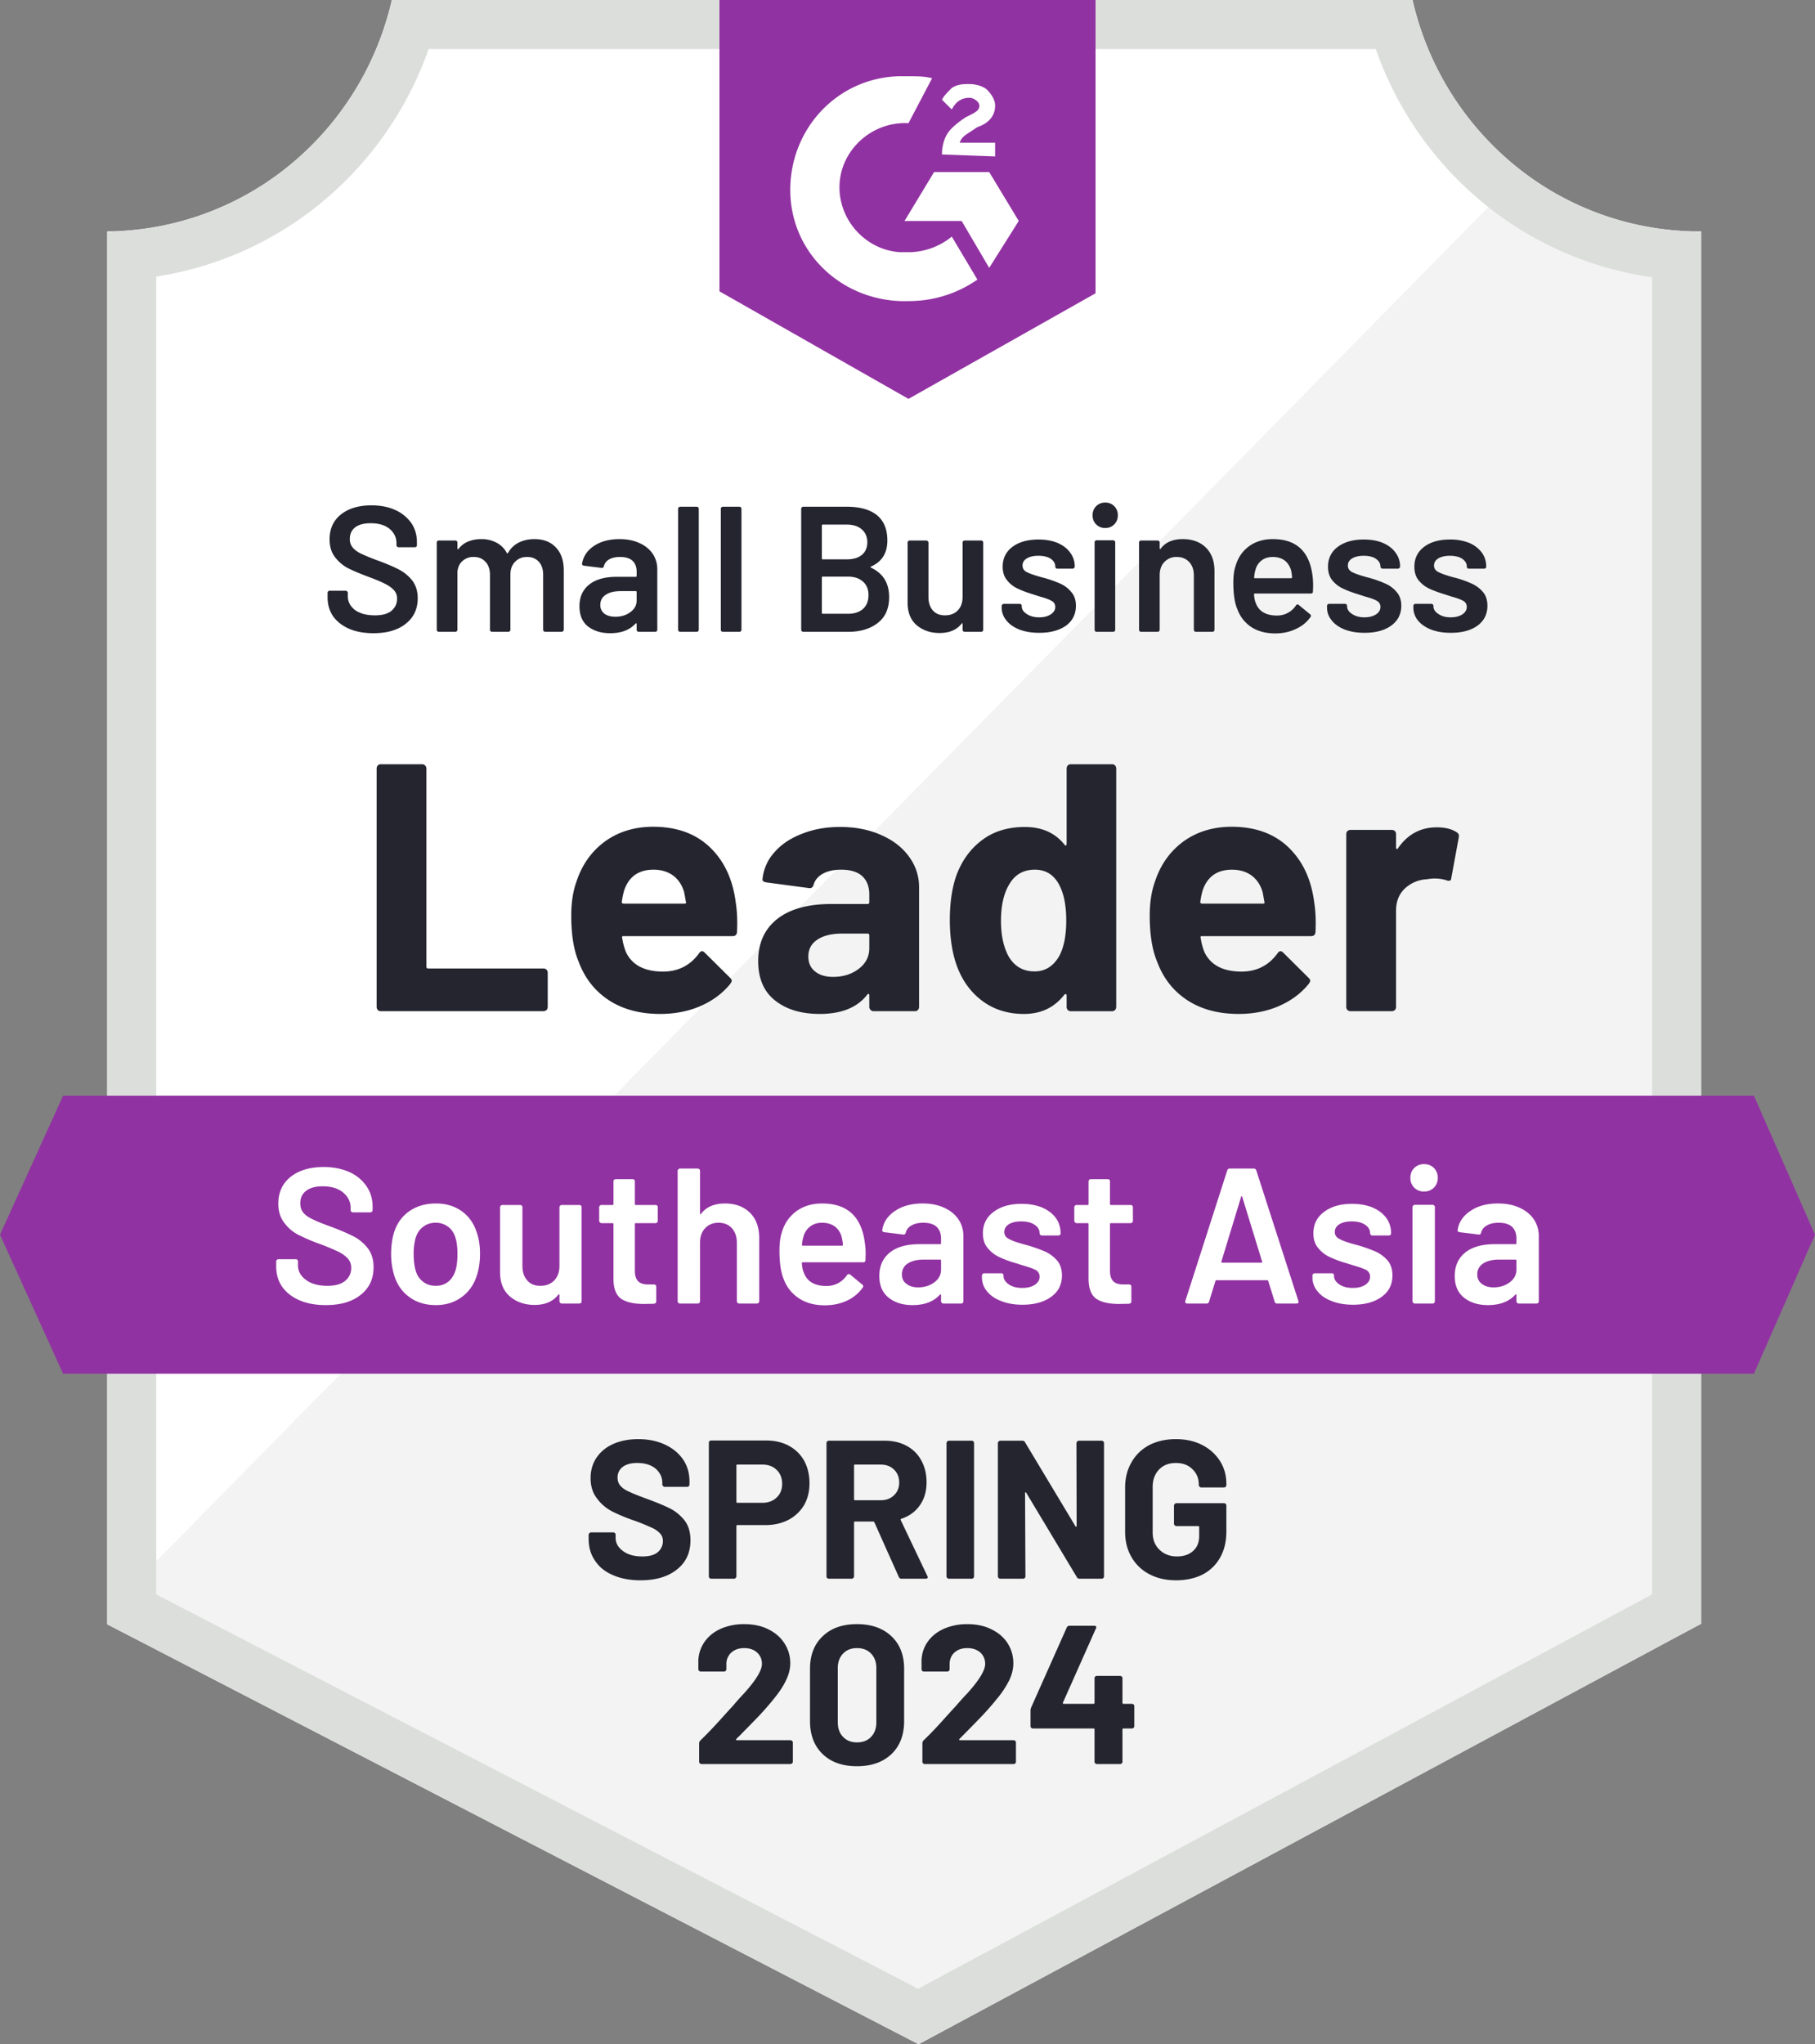
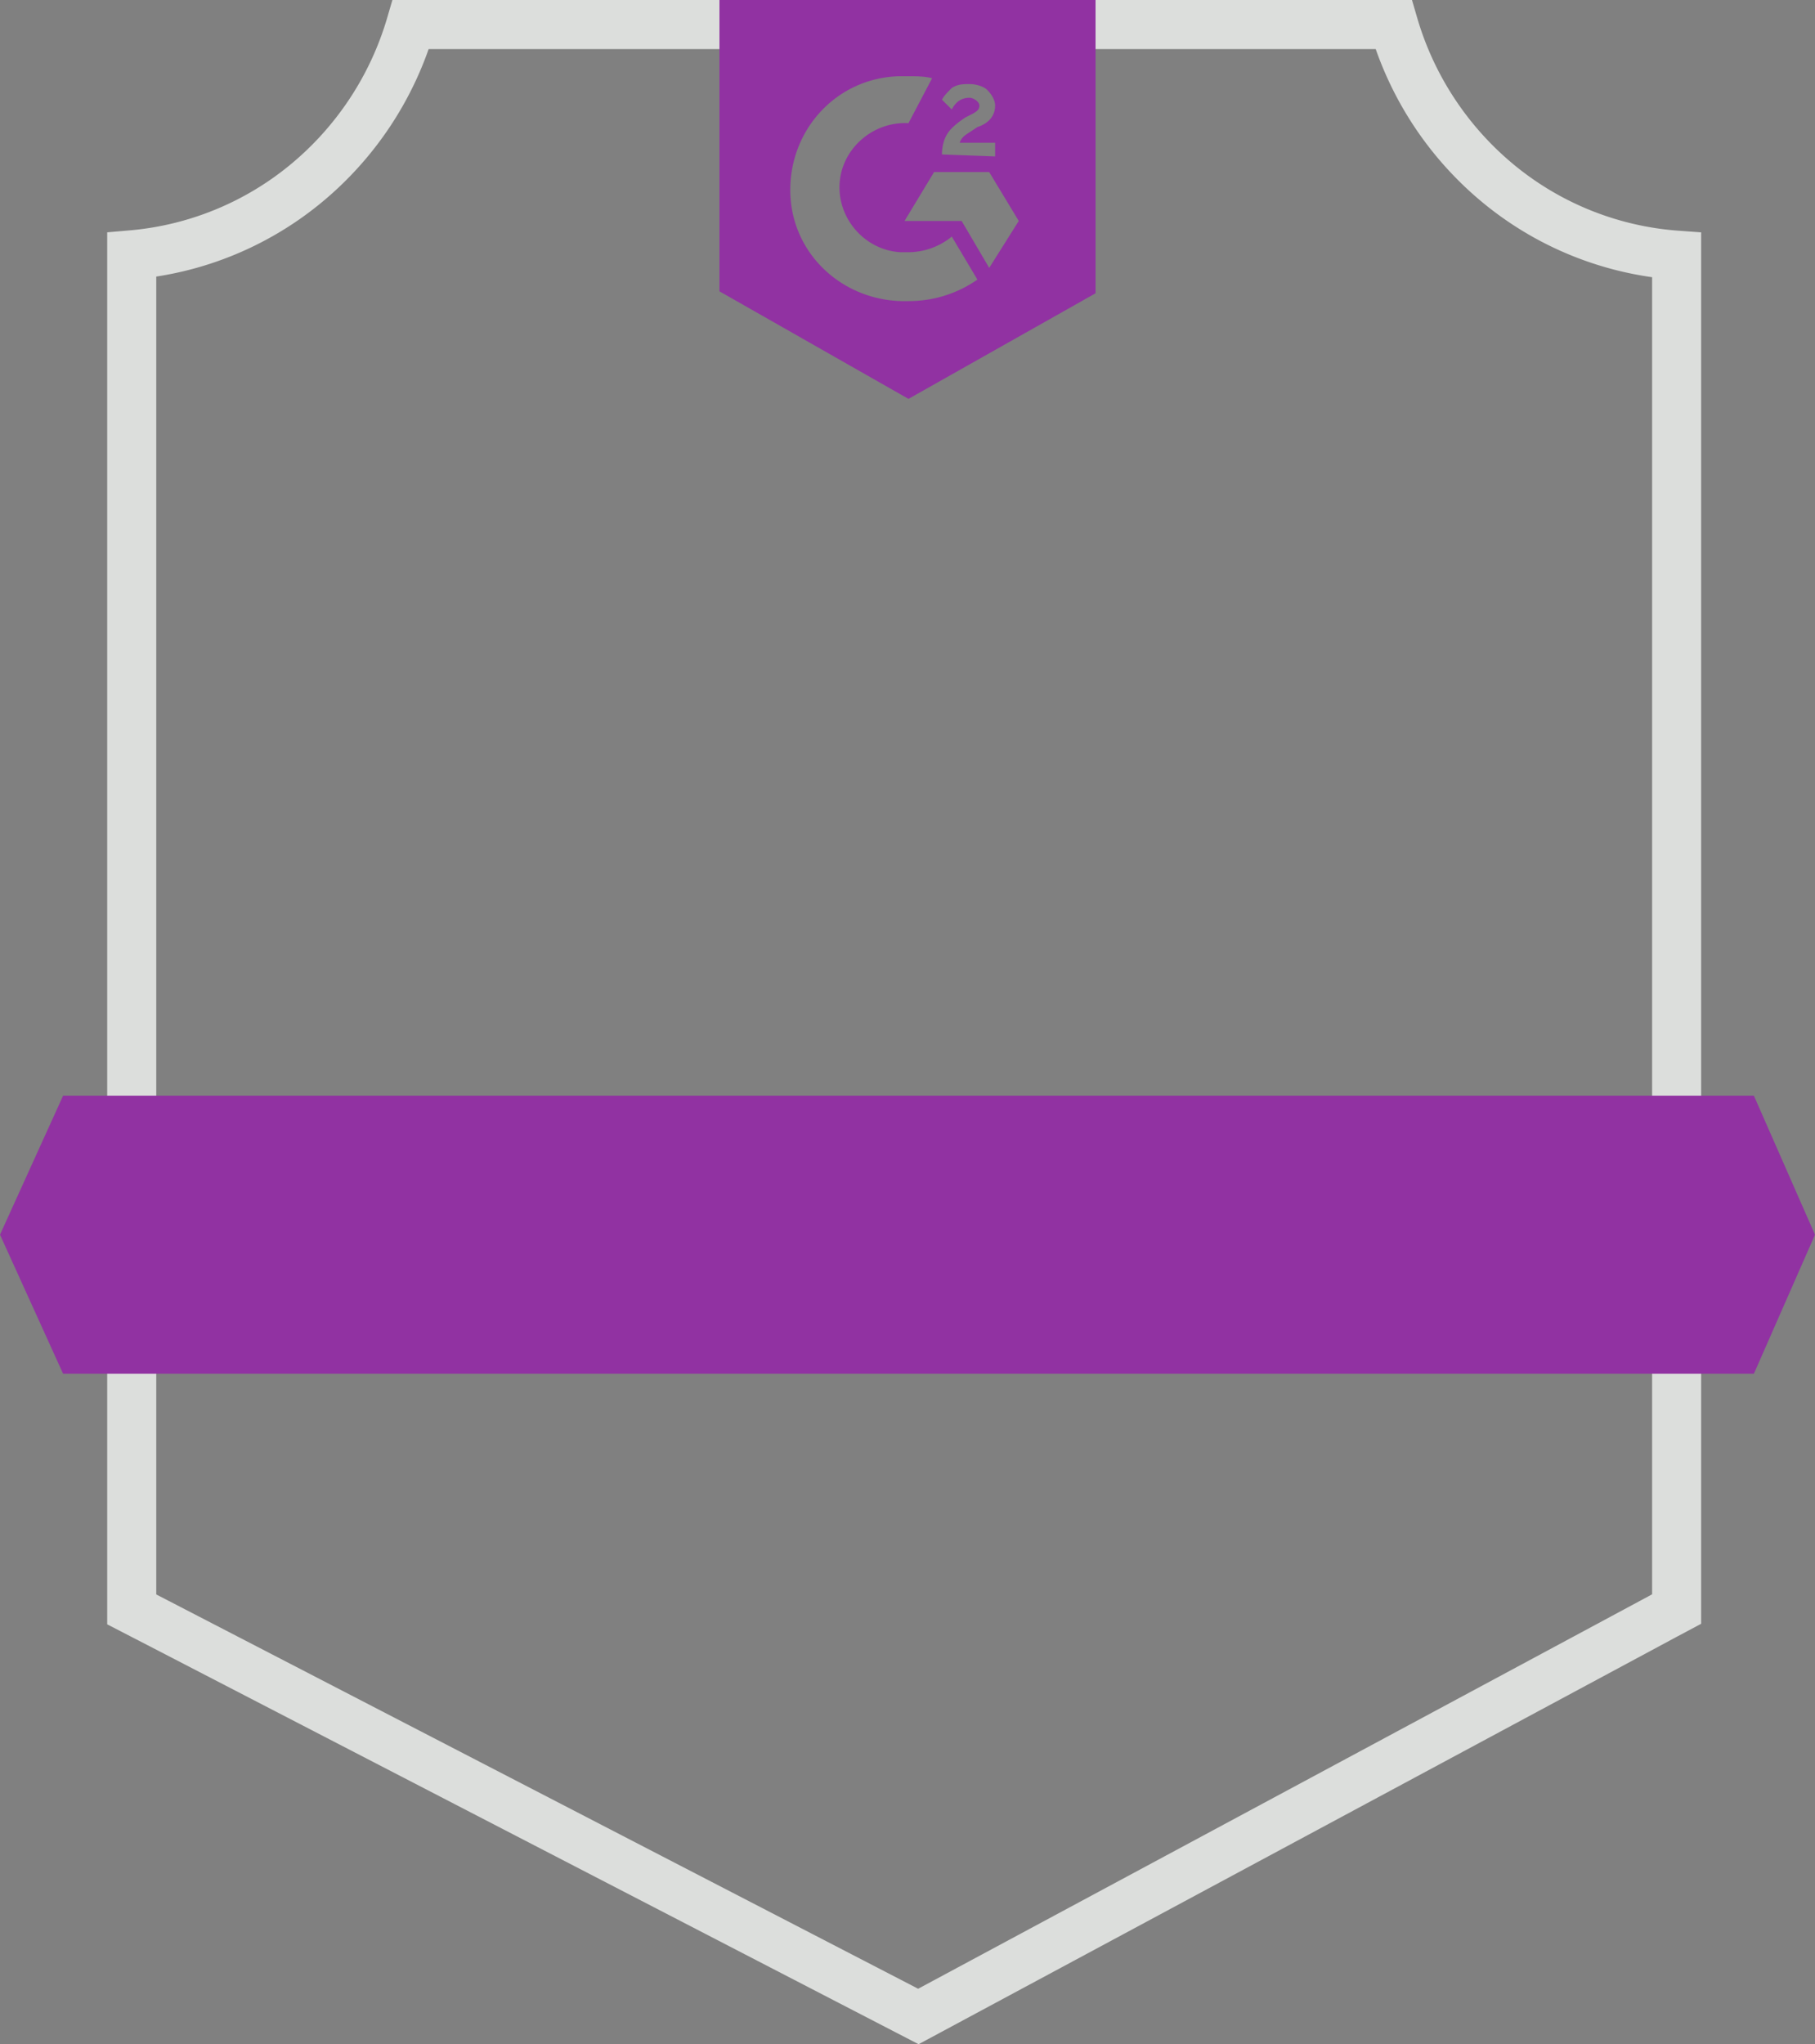
<svg xmlns="http://www.w3.org/2000/svg" fill="none" width="111" height="125" viewBox="0 0 111 125">
  <rect x="0" y="0" width="111" height="125" fill="#808080" stroke="none" />
  <title>G2 Leader Southeast Asia Small Business</title>
-   <path fill="#fff" d="M104.038 14.152h-.151a17.82 17.82 0 0 1-11.175-3.978A18.33 18.33 0 0 1 86.386 0H23.964a18.355 18.355 0 0 1-6.292 10.14 17.844 17.844 0 0 1-11.115 4.012v85.173l1.648.85 46.582 24.106 1.392.719 1.381-.743 44.865-24.106 1.613-.861V14.152Z" />
-   <path fill="#F2F3F2" d="m8 97.044 48.657 25.26 45.561-25.26V16.248a22.387 22.387 0 0 1-10.444-4.352L8 97.045Z" />
  <path stroke="#DCDEDC" stroke-width="3" d="M91.768 11.34a19.336 19.336 0 0 0 10.77 4.263V98.39l-.82.437-.003.002-44.865 24.106-.685.368-.689-.356L8.893 98.842h-.002l-.835-.431V15.582a19.363 19.363 0 0 0 10.561-4.279A19.832 19.832 0 0 0 25.122 1.5h60.106a19.808 19.808 0 0 0 6.54 9.84Z" />
  <path fill="#9132A2" fill-rule="evenodd" d="M67 17.934 55.56 24.39 44 17.814V0h23v17.934ZM57.005 4.782c-.481-.12-.963-.12-1.445-.12h-.602c-3.853.12-6.743 3.349-6.623 7.174.12 3.826 3.372 6.696 7.225 6.576 1.566 0 3.01-.478 4.215-1.315l-1.566-2.63a4.226 4.226 0 0 1-2.649.956h-.482c-2.167-.12-3.853-2.032-3.732-4.184.12-2.152 2.047-3.826 4.214-3.707l1.445-2.75Zm5.299 8.728-1.807-2.989h-3.371l-1.807 2.99h3.492l1.686 2.869 1.807-2.87Zm-4.697-4.065c0-.478.12-.956.362-1.315.24-.359.722-.717 1.083-.956l.241-.12c.482-.24.602-.359.602-.598s-.361-.478-.602-.478c-.481 0-.843.24-1.084.717l-.602-.597c.12-.24.362-.479.602-.718.362-.239.723-.239 1.084-.239.361 0 .843.12 1.084.359.24.239.482.598.482.956 0 .598-.362 1.076-1.084 1.315l-.361.24-.12.078c-.296.191-.496.322-.603.639h2.168v.837l-3.252-.12ZM107.263 67H3.858L0 75.5 3.858 84h103.405L111 75.5l-3.737-8.5Z" />
-   <path fill="#252530" d="M39.167 96.632c-.637 0-1.195-.105-1.673-.314-.478-.2-.845-.494-1.1-.88-.262-.377-.394-.82-.394-1.326v-.265c0-.04.016-.072.048-.096a.113.113 0 0 1 .095-.049h1.363c.04 0 .076.016.108.049a.13.13 0 0 1 .035.096v.18c0 .322.148.591.443.808.294.226.693.338 1.195.338.422 0 .737-.088.944-.265a.872.872 0 0 0 .31-.675.657.657 0 0 0-.19-.483 1.548 1.548 0 0 0-.526-.35 12.775 12.775 0 0 0-1.04-.421 10.526 10.526 0 0 1-1.363-.567 2.665 2.665 0 0 1-.92-.795c-.255-.33-.383-.74-.383-1.23 0-.482.124-.904.371-1.266.247-.361.59-.639 1.028-.832.438-.192.944-.289 1.518-.289.605 0 1.143.109 1.613.326.478.217.853.522 1.124.916.263.385.394.836.394 1.35v.18c0 .04-.012.073-.035.097a.148.148 0 0 1-.108.048h-1.375a.113.113 0 0 1-.095-.048.115.115 0 0 1-.048-.096v-.097c0-.337-.136-.627-.406-.868-.28-.233-.658-.35-1.136-.35-.374 0-.67.081-.884.242a.793.793 0 0 0-.311.663c0 .2.064.37.191.506.12.137.303.257.55.362.239.112.614.261 1.123.446.566.209 1.008.394 1.327.554.327.161.622.398.885.712.255.321.382.735.382 1.242 0 .755-.275 1.35-.825 1.784-.55.442-1.294.663-2.235.663Zm7.697-8.548c.526 0 .989.109 1.387.326.398.217.71.522.932.916.215.402.323.86.323 1.374 0 .507-.112.953-.335 1.339a2.401 2.401 0 0 1-.968.904c-.406.209-.876.313-1.41.313h-1.697c-.04 0-.06.02-.06.06v3.075c0 .04-.016.072-.048.096a.113.113 0 0 1-.096.048h-1.398a.148.148 0 0 1-.108-.048.13.13 0 0 1-.035-.096v-8.162c0-.04.012-.076.035-.108a.173.173 0 0 1 .108-.037h3.37Zm-.25 3.81c.366 0 .66-.109.884-.326.223-.209.335-.486.335-.831 0-.354-.112-.64-.335-.856-.223-.217-.518-.326-.884-.326h-1.518c-.04 0-.06.02-.06.06v2.219c0 .04.02.06.06.06h1.518Zm8.522 4.641a.17.17 0 0 1-.168-.108l-1.494-3.34c-.016-.032-.04-.048-.072-.048h-1.111c-.04 0-.06.02-.06.06v3.292c0 .04-.016.072-.048.096a.113.113 0 0 1-.095.048h-1.399a.148.148 0 0 1-.107-.048.13.13 0 0 1-.036-.096v-8.15a.13.13 0 0 1 .036-.096.148.148 0 0 1 .107-.049h3.419c.51 0 .956.105 1.338.314.39.209.69.506.897.892.215.386.322.832.322 1.338 0 .547-.135 1.013-.406 1.399-.27.393-.65.67-1.136.831-.04.016-.051.045-.035.085l1.625 3.412a.186.186 0 0 1 .024.072c0 .064-.044.096-.131.096h-1.47Zm-2.845-6.98c-.04 0-.06.02-.06.06v2.062c0 .04.02.06.06.06h1.566c.334 0 .605-.1.812-.301.216-.201.323-.462.323-.784 0-.321-.107-.587-.323-.796-.207-.2-.478-.3-.812-.3H52.29Zm5.737 6.98a.113.113 0 0 1-.096-.048.115.115 0 0 1-.047-.096v-8.15c0-.04.015-.072.047-.096a.113.113 0 0 1 .096-.049h1.398c.04 0 .076.016.108.049a.13.13 0 0 1 .036.096v8.15a.13.13 0 0 1-.036.096.148.148 0 0 1-.108.048h-1.398Zm7.805-8.294c0-.04.016-.072.047-.096a.113.113 0 0 1 .096-.049h1.398c.04 0 .076.016.108.049a.13.13 0 0 1 .036.096v8.15a.13.13 0 0 1-.036.096.148.148 0 0 1-.108.048h-1.35c-.08 0-.136-.032-.167-.096l-3.096-5.16c-.016-.024-.032-.032-.048-.024-.016 0-.024.016-.024.048l.024 5.088a.13.13 0 0 1-.036.096.148.148 0 0 1-.107.048H61.17a.113.113 0 0 1-.095-.048.115.115 0 0 1-.048-.096v-8.15c0-.04.016-.072.048-.096a.113.113 0 0 1 .095-.049h1.35c.08 0 .136.033.168.097l3.084 5.136c.016.024.032.032.048.024.016 0 .024-.016.024-.049l-.012-5.063Zm6.083 8.39c-.613 0-1.155-.124-1.625-.373a2.667 2.667 0 0 1-1.088-1.037c-.263-.45-.394-.968-.394-1.555v-2.7c0-.587.131-1.105.394-1.555.255-.45.618-.8 1.088-1.05.47-.24 1.012-.361 1.625-.361.606 0 1.144.12 1.614.362.462.24.825.57 1.088.988.255.41.382.868.382 1.375v.084c0 .04-.012.072-.036.096a.148.148 0 0 1-.107.049h-1.399a.114.114 0 0 1-.096-.049.115.115 0 0 1-.047-.096v-.036c0-.37-.128-.68-.383-.928-.255-.258-.593-.386-1.016-.386-.43 0-.773.132-1.028.397-.263.274-.394.627-.394 1.061v2.797c0 .434.14.784.418 1.05.28.272.634.409 1.064.409.414 0 .745-.112.992-.338.247-.217.37-.522.37-.916v-.542c0-.04-.02-.06-.06-.06H71.94a.113.113 0 0 1-.095-.049.115.115 0 0 1-.048-.096v-1.11c0-.04.016-.072.048-.096a.113.113 0 0 1 .095-.048h2.917c.04 0 .075.016.107.048a.131.131 0 0 1 .036.097v1.591c0 .61-.127 1.141-.382 1.591-.255.45-.614.796-1.076 1.037-.47.233-1.012.35-1.626.35ZM45.032 106.334c-.017.017-.022.033-.017.05.011.017.028.025.05.025h3.274c.038 0 .072.014.1.042.033.028.05.061.05.1v1.174a.126.126 0 0 1-.05.1.136.136 0 0 1-.1.042h-5.431a.146.146 0 0 1-.108-.042.137.137 0 0 1-.042-.1v-1.116a.25.25 0 0 1 .075-.183c.394-.383.797-.803 1.208-1.258.41-.455.669-.739.774-.85.223-.266.45-.522.683-.766.733-.811 1.1-1.413 1.1-1.807 0-.284-.1-.517-.3-.7-.2-.178-.46-.267-.783-.267-.322 0-.583.089-.783.267a.924.924 0 0 0-.308.725v.299a.135.135 0 0 1-.042.1.136.136 0 0 1-.1.042h-1.424a.136.136 0 0 1-.1-.042.125.125 0 0 1-.05-.1v-.566c.028-.433.167-.819.416-1.158.25-.333.58-.588.992-.766a3.532 3.532 0 0 1 1.399-.266c.572 0 1.069.108 1.491.324.422.211.747.497.974.858.234.367.35.769.35 1.208 0 .339-.086.686-.258 1.041-.166.356-.42.739-.758 1.15-.25.311-.519.622-.808.933-.288.305-.719.746-1.29 1.324l-.184.183Zm7.38 1.666c-.889 0-1.588-.247-2.1-.741-.516-.495-.774-1.169-.774-2.024v-3.191c0-.838.258-1.502.775-1.99.51-.494 1.21-.742 2.099-.742.883 0 1.585.248 2.107.742.517.488.775 1.152.775 1.99v3.191c0 .855-.258 1.529-.775 2.024-.522.494-1.224.741-2.107.741Zm0-1.458c.36 0 .647-.111.858-.333.216-.222.324-.519.324-.891v-3.323c0-.367-.108-.661-.324-.883-.211-.223-.497-.334-.858-.334-.356 0-.639.111-.85.334-.216.222-.325.516-.325.883v3.323c0 .372.109.669.325.891.211.222.494.333.85.333Zm6.263-.208c-.016.017-.019.033-.008.05.006.017.022.025.05.025h3.273c.04 0 .073.014.1.042a.136.136 0 0 1 .042.1v1.174a.136.136 0 0 1-.041.1.136.136 0 0 1-.1.042h-5.44a.136.136 0 0 1-.1-.042.137.137 0 0 1-.041-.1v-1.116c0-.072.022-.133.067-.183.4-.383.802-.803 1.207-1.258.411-.455.67-.739.775-.85.227-.266.458-.522.691-.766.733-.811 1.1-1.413 1.1-1.807 0-.284-.1-.517-.3-.7-.206-.178-.47-.267-.792-.267-.322 0-.583.089-.782.267-.2.183-.3.425-.3.725v.299a.135.135 0 0 1-.042.1.146.146 0 0 1-.108.042H56.5a.136.136 0 0 1-.1-.042.135.135 0 0 1-.041-.1v-.566c.022-.433.158-.819.408-1.158.25-.333.583-.588 1-.766a3.51 3.51 0 0 1 1.39-.266c.572 0 1.07.108 1.492.324.427.211.755.497.982.858.228.367.342.769.342 1.208 0 .339-.083.686-.25 1.041a5.874 5.874 0 0 1-.766 1.15c-.25.311-.52.622-.808.933-.289.305-.72.746-1.291 1.324l-.184.183Zm10.545-2.149c.04 0 .075.014.109.042a.137.137 0 0 1 .041.1v1.224a.137.137 0 0 1-.041.1.165.165 0 0 1-.109.042h-.516c-.039 0-.058.019-.058.058v1.974a.137.137 0 0 1-.042.1.165.165 0 0 1-.108.042h-1.408a.146.146 0 0 1-.108-.042.137.137 0 0 1-.042-.1v-1.974c0-.039-.02-.058-.058-.058h-3.707a.165.165 0 0 1-.108-.042.137.137 0 0 1-.042-.1v-.966c0-.05.014-.111.042-.183l2.174-4.881a.171.171 0 0 1 .167-.109h1.507c.056 0 .095.014.117.042.022.028.02.07-.008.125l-2.016 4.531a.077.077 0 0 0 0 .05c.01.017.025.025.041.025h1.833c.039 0 .058-.022.058-.066v-1.491c0-.045.014-.081.042-.109a.15.15 0 0 1 .108-.041h1.408a.17.17 0 0 1 .108.041.148.148 0 0 1 .042.109v1.491c0 .044.02.066.058.066h.516Z" />
-   <path fill="#fff" d="M19.922 79.804c-.614 0-1.148-.098-1.604-.294-.456-.197-.81-.472-1.062-.826-.243-.354-.365-.77-.365-1.25v-.295c0-.04.016-.075.047-.106a.128.128 0 0 1 .094-.035h1.05c.04 0 .075.011.106.035a.173.173 0 0 1 .035.106v.224c0 .362.162.66.484.897.322.243.762.365 1.32.365.48 0 .842-.102 1.086-.307a.984.984 0 0 0 .365-.79.845.845 0 0 0-.2-.566 1.952 1.952 0 0 0-.566-.413 13.18 13.18 0 0 0-1.12-.471 11.663 11.663 0 0 1-1.357-.578 2.452 2.452 0 0 1-.86-.743c-.236-.306-.354-.692-.354-1.156 0-.691.251-1.238.754-1.639.504-.4 1.176-.601 2.017-.601.59 0 1.112.102 1.568.306a2.48 2.48 0 0 1 1.05.861c.251.362.377.782.377 1.262v.2c0 .04-.015.075-.047.107a.127.127 0 0 1-.094.035h-1.062a.127.127 0 0 1-.094-.035.147.147 0 0 1-.047-.106v-.13c0-.37-.15-.68-.448-.932-.307-.26-.728-.389-1.262-.389-.433 0-.767.09-1.003.271-.243.181-.365.437-.365.767 0 .236.063.428.189.578.125.149.314.283.566.4.251.126.64.284 1.167.472a13.91 13.91 0 0 1 1.345.578c.33.173.617.413.86.72.236.314.354.703.354 1.167 0 .708-.263 1.27-.79 1.686-.519.417-1.23.625-2.134.625Zm6.733 0c-.62 0-1.152-.157-1.592-.471-.448-.315-.762-.751-.943-1.31a4.452 4.452 0 0 1-.2-1.344c0-.503.062-.951.188-1.344.18-.55.495-.979.943-1.285.449-.307.987-.46 1.616-.46.597 0 1.116.153 1.557.46.432.306.739.73.92 1.273.14.378.212.826.212 1.345 0 .495-.067.943-.2 1.344-.182.558-.492.994-.932 1.309-.44.322-.963.483-1.569.483Zm0-1.179c.291 0 .543-.082.755-.248.204-.165.354-.397.448-.695.079-.26.118-.59.118-.99 0-.425-.04-.756-.118-.991-.087-.3-.236-.527-.448-.684a1.23 1.23 0 0 0-.778-.248c-.291 0-.543.082-.755.247-.212.158-.366.386-.46.684a3.64 3.64 0 0 0-.118.991c0 .385.04.715.118.99.086.3.24.531.46.696.212.166.472.248.778.248Zm7.56-4.8c0-.039.015-.074.046-.106a.127.127 0 0 1 .095-.035h1.073c.04 0 .075.012.106.035a.172.172 0 0 1 .035.106v5.743c0 .04-.011.071-.035.095a.147.147 0 0 1-.106.047h-1.073a.112.112 0 0 1-.095-.047.112.112 0 0 1-.047-.094v-.378c0-.023-.008-.04-.023-.047-.016-.008-.032 0-.047.023-.323.417-.806.626-1.451.626-.597 0-1.1-.173-1.51-.52-.4-.345-.6-.837-.6-1.473v-3.975c0-.039.015-.074.046-.106a.127.127 0 0 1 .095-.035h1.084c.04 0 .075.012.107.035a.172.172 0 0 1 .035.106v3.585c0 .37.098.665.295.885.189.22.456.33.802.33.354 0 .637-.11.849-.33.212-.22.318-.515.318-.885v-3.585Zm6.013.826c0 .04-.011.07-.035.094a.147.147 0 0 1-.106.047h-1.203c-.04 0-.059.02-.059.06v2.841c0 .3.067.515.2.649.126.134.33.2.614.2h.354c.039 0 .074.012.106.036a.172.172 0 0 1 .035.106v.885c0 .086-.047.137-.141.153l-.614.012c-.62 0-1.084-.107-1.391-.319-.307-.212-.464-.613-.472-1.203v-3.36c0-.04-.02-.06-.059-.06h-.672a.112.112 0 0 1-.094-.047.112.112 0 0 1-.047-.094v-.826c0-.039.015-.074.047-.106a.127.127 0 0 1 .094-.035h.672c.04 0 .06-.02.06-.059v-1.38c0-.04.015-.075.046-.106a.128.128 0 0 1 .095-.035h1.026c.039 0 .074.011.106.035a.172.172 0 0 1 .035.106v1.38c0 .04.02.059.06.059h1.202c.04 0 .075.012.106.035a.172.172 0 0 1 .035.106v.826Zm4.104-1.061c.637 0 1.148.188 1.533.566.378.377.566.892.566 1.544v3.868c0 .04-.011.071-.035.095a.147.147 0 0 1-.106.047h-1.085a.112.112 0 0 1-.094-.047.112.112 0 0 1-.048-.094v-3.585c0-.362-.102-.657-.306-.885-.205-.22-.476-.33-.814-.33-.338 0-.61.11-.814.33-.212.22-.318.511-.318.873v3.597c0 .039-.012.07-.035.094a.147.147 0 0 1-.107.047h-1.084a.112.112 0 0 1-.095-.047.112.112 0 0 1-.047-.094v-7.972c0-.04.016-.071.047-.095a.112.112 0 0 1 .095-.047h1.084c.04 0 .075.016.107.047a.127.127 0 0 1 .035.095v2.606c0 .023.008.04.024.047.015.008.027 0 .035-.024.322-.424.81-.636 1.462-.636Zm8.562 2.429c.031.196.047.416.047.66l-.012.366c0 .094-.047.141-.141.141h-3.691c-.04 0-.06.02-.06.06.024.259.06.436.107.53.188.566.648.853 1.38.86.534 0 .959-.22 1.273-.66.032-.047.07-.07.118-.07.031 0 .059.011.083.035l.73.602c.071.054.083.117.036.188a2.417 2.417 0 0 1-.967.802c-.409.189-.86.283-1.356.283-.613 0-1.132-.138-1.557-.413a2.366 2.366 0 0 1-.943-1.155c-.181-.425-.271-1.014-.271-1.77 0-.455.047-.825.141-1.108.157-.55.456-.986.896-1.309.433-.314.956-.471 1.569-.471 1.548 0 2.421.81 2.618 2.429Zm-2.618-1.25c-.291 0-.53.075-.72.224a1.112 1.112 0 0 0-.412.601 2.05 2.05 0 0 0-.095.52c-.015.038 0 .058.047.058h2.394c.04 0 .06-.02.06-.059a2.217 2.217 0 0 0-.071-.448 1.155 1.155 0 0 0-.413-.66c-.212-.157-.476-.236-.79-.236Zm6.155-1.18c.496 0 .932.087 1.31.26.377.173.668.409.872.708.205.306.307.652.307 1.037v3.975c0 .039-.012.07-.036.094a.147.147 0 0 1-.106.047h-1.085a.112.112 0 0 1-.094-.047.112.112 0 0 1-.047-.094v-.378c0-.023-.008-.04-.024-.047-.015 0-.031.008-.047.023-.385.425-.943.637-1.675.637-.59 0-1.073-.15-1.45-.448-.385-.299-.578-.743-.578-1.332 0-.614.216-1.093.649-1.44.424-.337 1.026-.506 1.804-.506h1.262c.04 0 .059-.02.059-.06v-.282c0-.307-.09-.547-.271-.72-.181-.165-.453-.247-.814-.247-.299 0-.539.055-.72.165a.67.67 0 0 0-.353.436c-.024.095-.079.134-.165.118l-1.144-.141a.263.263 0 0 1-.095-.036c-.031-.023-.043-.05-.035-.082.063-.48.322-.873.778-1.18.449-.306 1.015-.46 1.699-.46Zm-.282 5.13c.385 0 .715-.102.99-.306.275-.205.413-.464.413-.778v-.555c0-.04-.02-.059-.06-.059h-.99c-.416 0-.743.079-.979.236a.754.754 0 0 0-.365.672c0 .252.094.445.283.578.18.142.417.212.707.212Zm6.38 1.062c-.496 0-.928-.075-1.298-.224-.377-.142-.668-.342-.873-.602a1.311 1.311 0 0 1-.306-.849V78c0-.04.016-.075.047-.106a.128.128 0 0 1 .094-.035h1.038c.04 0 .075.011.106.035a.173.173 0 0 1 .036.106v.024c0 .196.11.37.33.519.212.141.483.212.813.212.315 0 .57-.063.767-.189.197-.134.295-.299.295-.495a.454.454 0 0 0-.236-.413c-.165-.086-.428-.18-.79-.283l-.448-.141a6.623 6.623 0 0 1-1.014-.378 1.997 1.997 0 0 1-.696-.554c-.189-.228-.283-.523-.283-.885 0-.55.216-.986.648-1.308.433-.33 1.003-.496 1.71-.496.48 0 .9.075 1.262.224.362.157.64.37.837.637.197.275.295.586.295.932 0 .039-.011.074-.035.106a.173.173 0 0 1-.106.035h-1.003a.128.128 0 0 1-.094-.035.147.147 0 0 1-.047-.106c0-.205-.098-.374-.295-.507-.204-.142-.48-.213-.825-.213-.307 0-.555.055-.743.165-.197.118-.295.28-.295.484 0 .189.094.33.283.424.18.103.487.213.92.33l.26.071c.416.126.766.252 1.049.378.283.133.522.314.719.542.197.236.295.539.295.908 0 .558-.22.995-.66 1.31-.44.322-1.026.483-1.758.483Zm6.756-5.13c0 .04-.011.07-.035.094a.147.147 0 0 1-.106.047h-1.203c-.04 0-.059.02-.059.06v2.841c0 .3.067.515.2.649.126.134.33.2.614.2h.354c.039 0 .074.012.106.036a.172.172 0 0 1 .035.106v.885c0 .086-.047.137-.141.153l-.614.012c-.62 0-1.085-.107-1.391-.319-.307-.212-.464-.613-.472-1.203v-3.36c0-.04-.02-.06-.059-.06h-.672a.112.112 0 0 1-.094-.047.112.112 0 0 1-.047-.094v-.826c0-.039.015-.074.047-.106a.127.127 0 0 1 .094-.035h.672c.04 0 .06-.02.06-.059v-1.38c0-.04.015-.075.046-.106a.127.127 0 0 1 .095-.035h1.026c.039 0 .074.011.106.035a.172.172 0 0 1 .035.106v1.38c0 .04.02.059.06.059h1.202c.04 0 .075.012.106.035a.172.172 0 0 1 .035.106v.826Zm8.821 5.059c-.078 0-.13-.04-.153-.118l-.39-1.262c-.015-.031-.035-.047-.058-.047h-3.113c-.024 0-.044.016-.06.047l-.388 1.262c-.024.079-.075.118-.154.118h-1.179c-.047 0-.083-.016-.106-.047-.024-.024-.028-.063-.012-.118l2.56-7.972c.023-.079.074-.118.152-.118h1.475c.078 0 .13.04.153.118l2.57 7.972a.132.132 0 0 1 .012.059c0 .07-.043.106-.13.106h-1.179Zm-3.408-2.57c-.008.046.008.07.048.07h2.393c.047 0 .063-.024.047-.07l-1.214-3.951c-.008-.032-.02-.047-.035-.047-.016 0-.028.015-.036.047l-1.203 3.95Zm8.043 2.64c-.495 0-.928-.074-1.297-.223-.378-.142-.669-.342-.873-.602a1.311 1.311 0 0 1-.307-.849V78c0-.04.016-.075.048-.106a.127.127 0 0 1 .094-.035h1.038c.039 0 .074.011.106.035a.172.172 0 0 1 .035.106v.024c0 .196.11.37.33.519.213.141.484.212.814.212.314 0 .57-.063.767-.189.196-.134.294-.299.294-.495a.454.454 0 0 0-.235-.413c-.166-.086-.429-.18-.79-.283l-.449-.141a6.621 6.621 0 0 1-1.014-.378 1.996 1.996 0 0 1-.696-.554c-.188-.228-.283-.523-.283-.885 0-.55.217-.986.649-1.308.432-.33 1.002-.496 1.71-.496.48 0 .9.075 1.262.224.361.157.64.37.837.637.197.275.295.586.295.932 0 .039-.012.074-.036.106a.172.172 0 0 1-.106.035h-1.002a.127.127 0 0 1-.094-.035.147.147 0 0 1-.048-.106c0-.205-.098-.374-.294-.507-.205-.142-.48-.213-.826-.213-.306 0-.554.055-.743.165-.196.118-.295.28-.295.484 0 .189.095.33.283.424.181.103.488.213.92.33l.26.071a9.13 9.13 0 0 1 1.05.378c.282.133.522.314.719.542.196.236.294.539.294.908 0 .558-.22.995-.66 1.31-.44.322-1.026.483-1.757.483Zm4.351-6.921a.815.815 0 0 1-.601-.236.815.815 0 0 1-.236-.602c0-.243.079-.444.236-.601a.814.814 0 0 1 .601-.236c.244 0 .445.079.602.236a.815.815 0 0 1 .236.601.815.815 0 0 1-.236.602.815.815 0 0 1-.602.236Zm-.566 6.851a.112.112 0 0 1-.094-.047.112.112 0 0 1-.047-.094v-5.755c0-.04.015-.071.047-.095a.112.112 0 0 1 .094-.047h1.085c.04 0 .075.016.106.047a.127.127 0 0 1 .036.095v5.755c0 .039-.012.07-.036.094a.147.147 0 0 1-.106.047h-1.085Zm5.095-6.12c.495 0 .931.086 1.309.259.377.173.668.409.872.708.205.306.307.652.307 1.037v3.975c0 .039-.012.07-.035.094a.147.147 0 0 1-.107.047h-1.085a.112.112 0 0 1-.094-.047.112.112 0 0 1-.047-.094v-.378c0-.023-.008-.04-.024-.047-.015 0-.031.008-.047.023-.385.425-.943.637-1.674.637-.59 0-1.073-.15-1.45-.448-.386-.299-.579-.743-.579-1.332 0-.614.217-1.093.649-1.44.424-.337 1.026-.506 1.804-.506h1.262c.04 0 .059-.02.059-.06v-.282c0-.307-.09-.547-.271-.72-.181-.165-.452-.247-.814-.247-.299 0-.538.055-.72.165a.67.67 0 0 0-.353.436c-.024.095-.079.134-.165.118l-1.144-.141a.265.265 0 0 1-.094-.036c-.032-.023-.044-.05-.036-.082.063-.48.323-.873.779-1.18.448-.306 1.014-.46 1.698-.46Zm-.283 5.13c.385 0 .715-.103.99-.307.275-.205.413-.464.413-.778v-.555c0-.04-.02-.059-.059-.059h-.99c-.417 0-.743.079-.98.236a.754.754 0 0 0-.365.672c0 .252.094.445.283.578.181.142.417.212.708.212Z" />
-   <path fill="#252530" d="M21.357 38.452c.421.178.915.267 1.481.267.842 0 1.502-.194 1.98-.582.485-.38.728-.899.728-1.554 0-.43-.11-.79-.328-1.08a2.527 2.527 0 0 0-.801-.668c-.308-.162-.72-.34-1.239-.534a12.97 12.97 0 0 1-1.08-.437c-.235-.114-.409-.24-.522-.377a.777.777 0 0 1-.182-.534c0-.308.113-.546.34-.716.218-.162.53-.243.934-.243.494 0 .883.117 1.166.352.275.235.413.526.413.874v.11c0 .04.012.072.036.096a.161.161 0 0 0 .097.037h.983c.04 0 .073-.012.098-.037a.13.13 0 0 0 .036-.097v-.182c0-.445-.117-.837-.352-1.177a2.406 2.406 0 0 0-.983-.79c-.413-.185-.895-.279-1.445-.279-.777 0-1.4.187-1.87.559-.46.372-.691.878-.691 1.517 0 .43.105.785.315 1.069.219.291.486.522.801.692.324.162.745.34 1.263.534.461.17.805.315 1.032.437.226.113.404.243.534.388a.743.743 0 0 1 .182.51c0 .3-.113.546-.34.74-.227.187-.562.28-1.008.28-.517 0-.926-.11-1.226-.328-.29-.227-.437-.506-.437-.838v-.206a.116.116 0 0 0-.048-.097.117.117 0 0 0-.085-.037h-.971a.132.132 0 0 0-.097.037.131.131 0 0 0-.037.097v.267c0 .445.114.834.34 1.166.235.323.563.578.983.764ZM33.995 33.475c-.316-.34-.753-.51-1.311-.51-.348 0-.664.069-.947.207a1.506 1.506 0 0 0-.668.643c-.032.032-.057.032-.073 0a1.485 1.485 0 0 0-.631-.631 1.923 1.923 0 0 0-.935-.219c-.291 0-.554.049-.789.146a1.371 1.371 0 0 0-.595.45c-.016.023-.032.031-.048.023s-.024-.02-.024-.036v-.364a.132.132 0 0 0-.037-.097.131.131 0 0 0-.097-.037h-.995a.131.131 0 0 0-.098.037.131.131 0 0 0-.036.097V38.5c0 .04.012.073.036.097a.131.131 0 0 0 .098.036h.995c.04 0 .073-.012.097-.036a.132.132 0 0 0 .037-.097v-3.545c.032-.283.137-.502.315-.655a.972.972 0 0 1 .68-.243c.3 0 .538.097.716.291.186.194.28.461.28.801v3.35c0 .041.012.074.036.098a.131.131 0 0 0 .097.036h.995c.033 0 .061-.012.085-.036a.131.131 0 0 0 .037-.097v-3.363c0-.332.097-.595.291-.789.186-.194.429-.291.728-.291.3 0 .539.097.717.291.178.194.267.461.267.801v3.35c0 .041.012.074.036.098a.131.131 0 0 0 .097.036h.996c.032 0 .06-.012.085-.036a.116.116 0 0 0 .048-.097v-3.618c0-.599-.162-1.068-.485-1.408ZM39.105 33.208c-.347-.162-.752-.243-1.213-.243-.632 0-1.158.142-1.579.425-.412.283-.651.648-.716 1.093-.008.032.004.056.037.073a.27.27 0 0 0 .084.036l1.069.133c.073.017.121-.02.145-.109a.664.664 0 0 1 .328-.413c.17-.097.393-.145.668-.145.332 0 .583.077.753.23.17.162.255.385.255.668v.255c0 .04-.02.06-.061.06h-1.166c-.72 0-1.278.159-1.675.474-.396.316-.595.757-.595 1.323 0 .55.174.964.522 1.239.356.275.81.412 1.36.412.672 0 1.186-.194 1.542-.582.016-.017.032-.025.048-.025.017.008.024.02.024.037v.352c0 .04.013.073.037.097a.13.13 0 0 0 .097.036h.995a.13.13 0 0 0 .098-.036.131.131 0 0 0 .036-.097v-3.678c0-.356-.093-.676-.28-.96a1.88 1.88 0 0 0-.813-.655Zm-.558 4.225c-.25.186-.554.279-.91.279-.276 0-.498-.06-.668-.182a.647.647 0 0 1-.255-.547c0-.267.113-.473.34-.619.218-.145.522-.218.91-.218h.91c.041 0 .061.016.061.048v.522c0 .292-.129.53-.388.717ZM41.51 38.598a.116.116 0 0 0 .084.036h1.008c.04 0 .073-.012.097-.036a.131.131 0 0 0 .036-.097V31.12a.131.131 0 0 0-.036-.097.131.131 0 0 0-.097-.037h-1.008a.116.116 0 0 0-.085.037.131.131 0 0 0-.036.097v7.38c0 .041.012.074.036.098ZM44.12 38.598a.13.13 0 0 0 .096.036h.996a.13.13 0 0 0 .097-.036.131.131 0 0 0 .036-.097V31.12a.131.131 0 0 0-.036-.097.13.13 0 0 0-.097-.037h-.996a.13.13 0 0 0-.097.037.131.131 0 0 0-.036.097v7.38c0 .041.012.074.036.098ZM53.272 34.713c-.048-.024-.048-.048 0-.072.664-.292.996-.822.996-1.59 0-.689-.215-1.207-.644-1.555-.428-.34-1.04-.51-1.833-.51h-2.658a.131.131 0 0 0-.097.037.131.131 0 0 0-.037.097v7.38c0 .041.012.074.037.098a.131.131 0 0 0 .097.036h2.743c.745 0 1.348-.182 1.81-.546.46-.356.691-.882.691-1.578 0-.85-.368-1.449-1.105-1.797Zm-3.01-2.585c0-.033.02-.049.06-.049h1.47c.388 0 .691.097.91.291.227.195.34.458.34.79 0 .331-.114.59-.34.776-.219.178-.522.267-.91.267h-1.47c-.04 0-.06-.016-.06-.048v-2.027Zm2.525 5.098c-.227.203-.53.304-.91.304h-1.555c-.04 0-.06-.017-.06-.049v-2.173c0-.032.02-.048.06-.048h1.542c.38 0 .684.1.91.303.227.194.34.47.34.826s-.109.635-.327.837ZM58.905 33.087a.131.131 0 0 0-.036.097v3.314c0 .348-.097.623-.292.825-.194.203-.457.304-.789.304-.315 0-.562-.101-.74-.304-.178-.202-.267-.477-.267-.825v-3.314a.115.115 0 0 0-.049-.097.116.116 0 0 0-.085-.037H55.64a.131.131 0 0 0-.098.037.131.131 0 0 0-.036.097v3.678c0 .59.186 1.048.559 1.372.38.315.845.473 1.396.473.599 0 1.048-.19 1.347-.57.016-.025.032-.033.049-.025.008.008.012.02.012.037v.352c0 .04.012.073.036.097a.161.161 0 0 0 .097.036h.996c.04 0 .073-.012.097-.036a.131.131 0 0 0 .036-.097v-5.317a.131.131 0 0 0-.036-.097.131.131 0 0 0-.097-.037h-.996a.161.161 0 0 0-.097.037ZM62.353 38.5c.348.13.748.195 1.202.195.68 0 1.226-.146 1.639-.437.404-.3.606-.704.606-1.214 0-.348-.093-.627-.279-.837a1.844 1.844 0 0 0-.655-.51 7.446 7.446 0 0 0-.984-.352l-.23-.061c-.405-.113-.692-.215-.862-.304-.17-.089-.255-.222-.255-.4 0-.186.089-.332.267-.437.178-.105.409-.158.692-.158.324 0 .579.06.765.182.186.13.279.287.279.474 0 .04.012.072.036.097a.116.116 0 0 0 .085.036h.935c.032 0 .06-.012.085-.036a.115.115 0 0 0 .049-.097 1.39 1.39 0 0 0-.28-.85c-.178-.251-.437-.45-.776-.595-.332-.138-.72-.206-1.166-.206-.655 0-1.185.15-1.59.449-.397.3-.595.704-.595 1.214 0 .34.089.615.267.825.17.219.384.389.643.51.251.121.563.239.935.352l.413.134c.34.089.583.178.728.267.154.08.231.206.231.376 0 .178-.093.328-.28.45-.177.12-.412.181-.703.181-.308 0-.563-.069-.765-.206-.203-.13-.304-.287-.304-.474v-.024a.117.117 0 0 0-.036-.085.131.131 0 0 0-.097-.036h-.96a.117.117 0 0 0-.084.036c-.032.024-.049.053-.049.085v.11c0 .29.097.554.292.788.186.235.453.421.8.559ZM67.039 32.067a.756.756 0 0 0 .558.218.74.74 0 0 0 .546-.218.756.756 0 0 0 .219-.558.756.756 0 0 0-.219-.559.74.74 0 0 0-.546-.218.756.756 0 0 0-.558.218.756.756 0 0 0-.219.559c0 .226.073.412.219.558ZM66.978 38.598a.116.116 0 0 0 .085.036h1.008c.04 0 .072-.012.097-.036a.131.131 0 0 0 .036-.097v-5.33a.131.131 0 0 0-.036-.096.131.131 0 0 0-.097-.037h-1.008a.116.116 0 0 0-.085.037.131.131 0 0 0-.036.097V38.5c0 .04.012.073.036.097ZM73.752 33.487c-.356-.348-.83-.522-1.42-.522-.607 0-1.056.194-1.348.583-.008.024-.02.032-.036.024-.016-.008-.025-.02-.025-.036v-.352a.131.131 0 0 0-.036-.097.131.131 0 0 0-.097-.037h-1.008a.116.116 0 0 0-.085.037.131.131 0 0 0-.036.097V38.5c0 .04.012.073.036.097a.116.116 0 0 0 .085.036h1.008c.04 0 .073-.012.097-.036a.131.131 0 0 0 .036-.097v-3.326c0-.34.097-.611.292-.814a.997.997 0 0 1 .752-.303c.316 0 .571.105.765.315.186.203.28.474.28.814V38.5c0 .04.012.073.036.097a.131.131 0 0 0 .097.036h1.008c.032 0 .06-.012.084-.036a.131.131 0 0 0 .037-.097V34.92c0-.607-.174-1.085-.522-1.433ZM80.307 35.83c0-.226-.012-.433-.036-.619-.186-1.497-.996-2.246-2.428-2.246-.567 0-1.052.146-1.457.437-.404.3-.68.704-.825 1.214-.09.26-.134.6-.134 1.02 0 .704.085 1.25.255 1.639a2.2 2.2 0 0 0 .862 1.08c.397.251.878.377 1.445.377.461 0 .878-.09 1.25-.267.38-.17.684-.417.91-.741.041-.065.029-.121-.036-.17l-.68-.558c-.024-.025-.048-.037-.073-.037-.048 0-.085.024-.109.073a1.378 1.378 0 0 1-1.177.607c-.68-.008-1.11-.275-1.287-.801-.04-.081-.073-.243-.097-.486 0-.04.02-.06.06-.06h3.412c.089 0 .133-.041.133-.122l.012-.34Zm-3.144-1.566c.178-.137.405-.206.68-.206.291 0 .534.073.728.218.186.146.316.348.389.607.024.097.044.235.06.413 0 .04-.02.06-.06.06h-2.21c-.048 0-.064-.02-.048-.06a2.08 2.08 0 0 1 .085-.473 1.03 1.03 0 0 1 .376-.559ZM82.25 38.5c.348.13.748.195 1.201.195.68 0 1.223-.146 1.627-.437.413-.3.62-.704.62-1.214 0-.348-.094-.627-.28-.837a1.818 1.818 0 0 0-.668-.51 6.833 6.833 0 0 0-.97-.352l-.231-.061c-.405-.113-.692-.215-.862-.304-.17-.089-.255-.222-.255-.4 0-.186.089-.332.267-.437.178-.105.409-.158.692-.158.323 0 .574.06.752.182.187.13.28.287.28.474 0 .04.016.072.048.097a.116.116 0 0 0 .085.036h.935c.032 0 .06-.012.085-.036a.115.115 0 0 0 .049-.097 1.39 1.39 0 0 0-.28-.85c-.178-.251-.437-.45-.777-.595-.331-.138-.72-.206-1.165-.206-.656 0-1.186.15-1.59.449-.397.3-.595.704-.595 1.214 0 .34.085.615.255.825.178.219.396.389.655.51.251.121.563.239.935.352l.413.134c.34.089.582.178.728.267a.402.402 0 0 1 .219.376c0 .178-.09.328-.267.45-.187.12-.425.181-.717.181-.3 0-.55-.069-.752-.206-.203-.13-.304-.287-.304-.474v-.024a.116.116 0 0 0-.036-.085.131.131 0 0 0-.097-.036h-.96a.162.162 0 0 0-.097.036.116.116 0 0 0-.036.085v.11c0 .29.097.554.291.788.187.235.454.421.802.559ZM87.53 38.5c.34.13.74.195 1.202.195.68 0 1.222-.146 1.627-.437.405-.3.607-.704.607-1.214 0-.348-.09-.627-.267-.837a1.96 1.96 0 0 0-.668-.51 6.831 6.831 0 0 0-.971-.352l-.243-.061c-.396-.113-.68-.215-.85-.304-.178-.089-.267-.222-.267-.4 0-.186.09-.332.267-.437.178-.105.413-.158.704-.158.316 0 .567.06.753.182.186.13.28.287.28.474 0 .04.012.072.036.097a.131.131 0 0 0 .097.036h.922a.13.13 0 0 0 .098-.036.131.131 0 0 0 .036-.097c0-.316-.089-.6-.267-.85a1.884 1.884 0 0 0-.777-.595 3.12 3.12 0 0 0-1.178-.206c-.655 0-1.181.15-1.578.449-.396.3-.594.704-.594 1.214 0 .34.085.615.254.825.178.219.393.389.644.51.259.121.575.239.947.352l.413.134c.331.089.574.178.728.267a.402.402 0 0 1 .218.376c0 .178-.089.328-.267.45-.186.12-.425.181-.716.181-.308 0-.558-.069-.753-.206-.202-.13-.303-.287-.303-.474v-.024a.116.116 0 0 0-.037-.085.161.161 0 0 0-.097-.036h-.959a.131.131 0 0 0-.097.036.117.117 0 0 0-.036.085v.11c0 .29.093.554.279.788.194.235.465.421.813.559ZM23.286 61.832a.244.244 0 0 1-.18-.072.285.285 0 0 1-.072-.191V46.995c0-.072.024-.136.072-.192a.244.244 0 0 1 .18-.072h2.529c.072 0 .131.024.18.072.055.056.083.12.083.192v12.117c0 .072.036.108.108.108h7.047c.072 0 .136.023.192.072.048.055.072.12.072.191v2.086a.285.285 0 0 1-.072.191.286.286 0 0 1-.192.072h-9.947ZM44.99 55.145c.088.543.116 1.154.084 1.833-.008.176-.1.264-.276.264h-6.663c-.088 0-.116.036-.084.108.04.288.116.575.228.863.375.799 1.138 1.198 2.289 1.198.919-.008 1.646-.38 2.181-1.114.056-.088.12-.132.192-.132.047 0 .1.028.155.084l1.547 1.534c.071.072.108.136.108.192 0 .032-.029.091-.084.18-.472.583-1.083 1.038-1.834 1.366-.743.32-1.562.479-2.457.479-1.238 0-2.285-.28-3.14-.839-.855-.56-1.47-1.342-1.846-2.349-.303-.719-.455-1.662-.455-2.828 0-.791.108-1.486.323-2.086.336-1.022.915-1.837 1.738-2.445.831-.599 1.814-.898 2.949-.898 1.438 0 2.592.415 3.463 1.246s1.398 1.946 1.582 3.344Zm-5.022-1.966c-.91 0-1.51.424-1.797 1.27a5.231 5.231 0 0 0-.144.696c0 .072.036.108.108.108h3.727c.088 0 .116-.036.084-.108a15.67 15.67 0 0 0-.108-.6c-.128-.43-.351-.767-.671-1.006-.328-.24-.727-.36-1.199-.36ZM53.883 51.058c-.735-.328-1.57-.491-2.505-.491-.863 0-1.642.14-2.337.42-.703.27-1.267.65-1.69 1.138a2.854 2.854 0 0 0-.719 1.642c-.016.095.064.16.24.191l2.612.348c.144.016.236-.056.276-.216.088-.288.28-.511.575-.671.296-.16.663-.24 1.103-.24.575 0 1.007.132 1.294.396.288.271.432.643.432 1.114v.48c0 .072-.036.108-.108.108h-2.194c-1.438 0-2.544.303-3.32.91-.782.616-1.174 1.475-1.174 2.577 0 1.07.348 1.878 1.043 2.421.687.543 1.594.815 2.72.815 1.335 0 2.306-.395 2.913-1.187a.097.097 0 0 1 .034-.036c.015-.009.032-.008.05 0 .024.017.036.044.036.084v.708c0 .072.028.135.084.191a.237.237 0 0 0 .18.072h2.528a.244.244 0 0 0 .18-.072.286.286 0 0 0 .072-.191v-7.311a3.1 3.1 0 0 0-.612-1.87c-.407-.567-.978-1.01-1.713-1.33Zm-1.367 8.185c-.431.328-.954.492-1.57.492-.463 0-.83-.112-1.102-.336-.272-.215-.408-.519-.408-.91 0-.448.184-.791.552-1.031.367-.248.874-.372 1.522-.372h1.546c.072 0 .108.036.108.108v.78c0 .519-.216.942-.648 1.27ZM65.232 46.995c0-.072.024-.136.072-.192a.244.244 0 0 1 .18-.072h2.529c.072 0 .131.024.18.072a.285.285 0 0 1 .072.192V61.57a.292.292 0 0 1-.073.191.244.244 0 0 1-.18.072h-2.528a.244.244 0 0 1-.18-.072.286.286 0 0 1-.072-.191v-.708c0-.04-.016-.063-.048-.072a.084.084 0 0 0-.084.024c-.607.791-1.434 1.187-2.48 1.187-1.007 0-1.874-.28-2.601-.839-.727-.56-1.25-1.326-1.57-2.301-.24-.751-.36-1.622-.36-2.613 0-1.022.128-1.913.384-2.672.335-.927.859-1.658 1.57-2.193.71-.544 1.59-.815 2.636-.815 1.039 0 1.846.36 2.421 1.078.024.048.052.064.084.048.032-.016.048-.044.048-.084v-4.614Zm-.455 11.47c.287-.528.431-1.255.431-2.182 0-.959-.16-1.714-.48-2.265-.327-.56-.806-.839-1.437-.839-.68 0-1.19.28-1.534.84-.36.567-.54 1.33-.54 2.288 0 .863.152 1.582.456 2.157.36.624.89.935 1.594.935.647 0 1.15-.311 1.51-.934ZM80.453 56.978c.032-.679.004-1.29-.084-1.833-.184-1.398-.711-2.513-1.582-3.344-.871-.83-2.026-1.246-3.464-1.246-1.134 0-2.117.3-2.948.898-.823.608-1.402 1.423-1.738 2.445-.215.6-.323 1.295-.323 2.086 0 1.166.152 2.109.455 2.828.375 1.007.99 1.79 1.846 2.35.855.558 1.901.838 3.14.838.895 0 1.714-.16 2.456-.48.752-.327 1.363-.782 1.834-1.366.056-.088.084-.148.084-.18 0-.055-.036-.12-.108-.191l-1.546-1.534c-.056-.056-.108-.084-.156-.084a.174.174 0 0 0-.09.025.32.32 0 0 0-.101.107c-.536.735-1.263 1.106-2.181 1.114-1.151 0-1.914-.4-2.29-1.198a3.82 3.82 0 0 1-.227-.863c-.032-.072-.004-.108.084-.108h6.663c.176 0 .268-.088.276-.264ZM73.55 54.45c.287-.847.886-1.27 1.797-1.27.472 0 .871.12 1.199.359.32.24.543.575.67 1.006 0-.016.037.184.109.6.019.042.017.072-.006.09-.016.011-.042.018-.078.018h-3.727c-.072 0-.108-.036-.108-.108.04-.272.088-.504.144-.695ZM87.86 50.59c.518 0 .926.1 1.222.3.12.064.163.172.131.324l-.455 2.469c-.008.167-.108.215-.3.143a2.391 2.391 0 0 0-.755-.107c-.111 0-.267.016-.467.047a2.11 2.11 0 0 0-1.318.564c-.36.343-.54.795-.54 1.354v5.885a.285.285 0 0 1-.072.191.287.287 0 0 1-.191.072h-2.517a.286.286 0 0 1-.192-.072.286.286 0 0 1-.072-.191v-10.57c0-.073.024-.133.072-.18a.287.287 0 0 1 .192-.073h2.517c.072 0 .136.024.191.072a.243.243 0 0 1 .072.18v.827c0 .04.012.068.036.084.032.016.056.008.072-.024.591-.863 1.382-1.294 2.373-1.294Z" />
</svg>